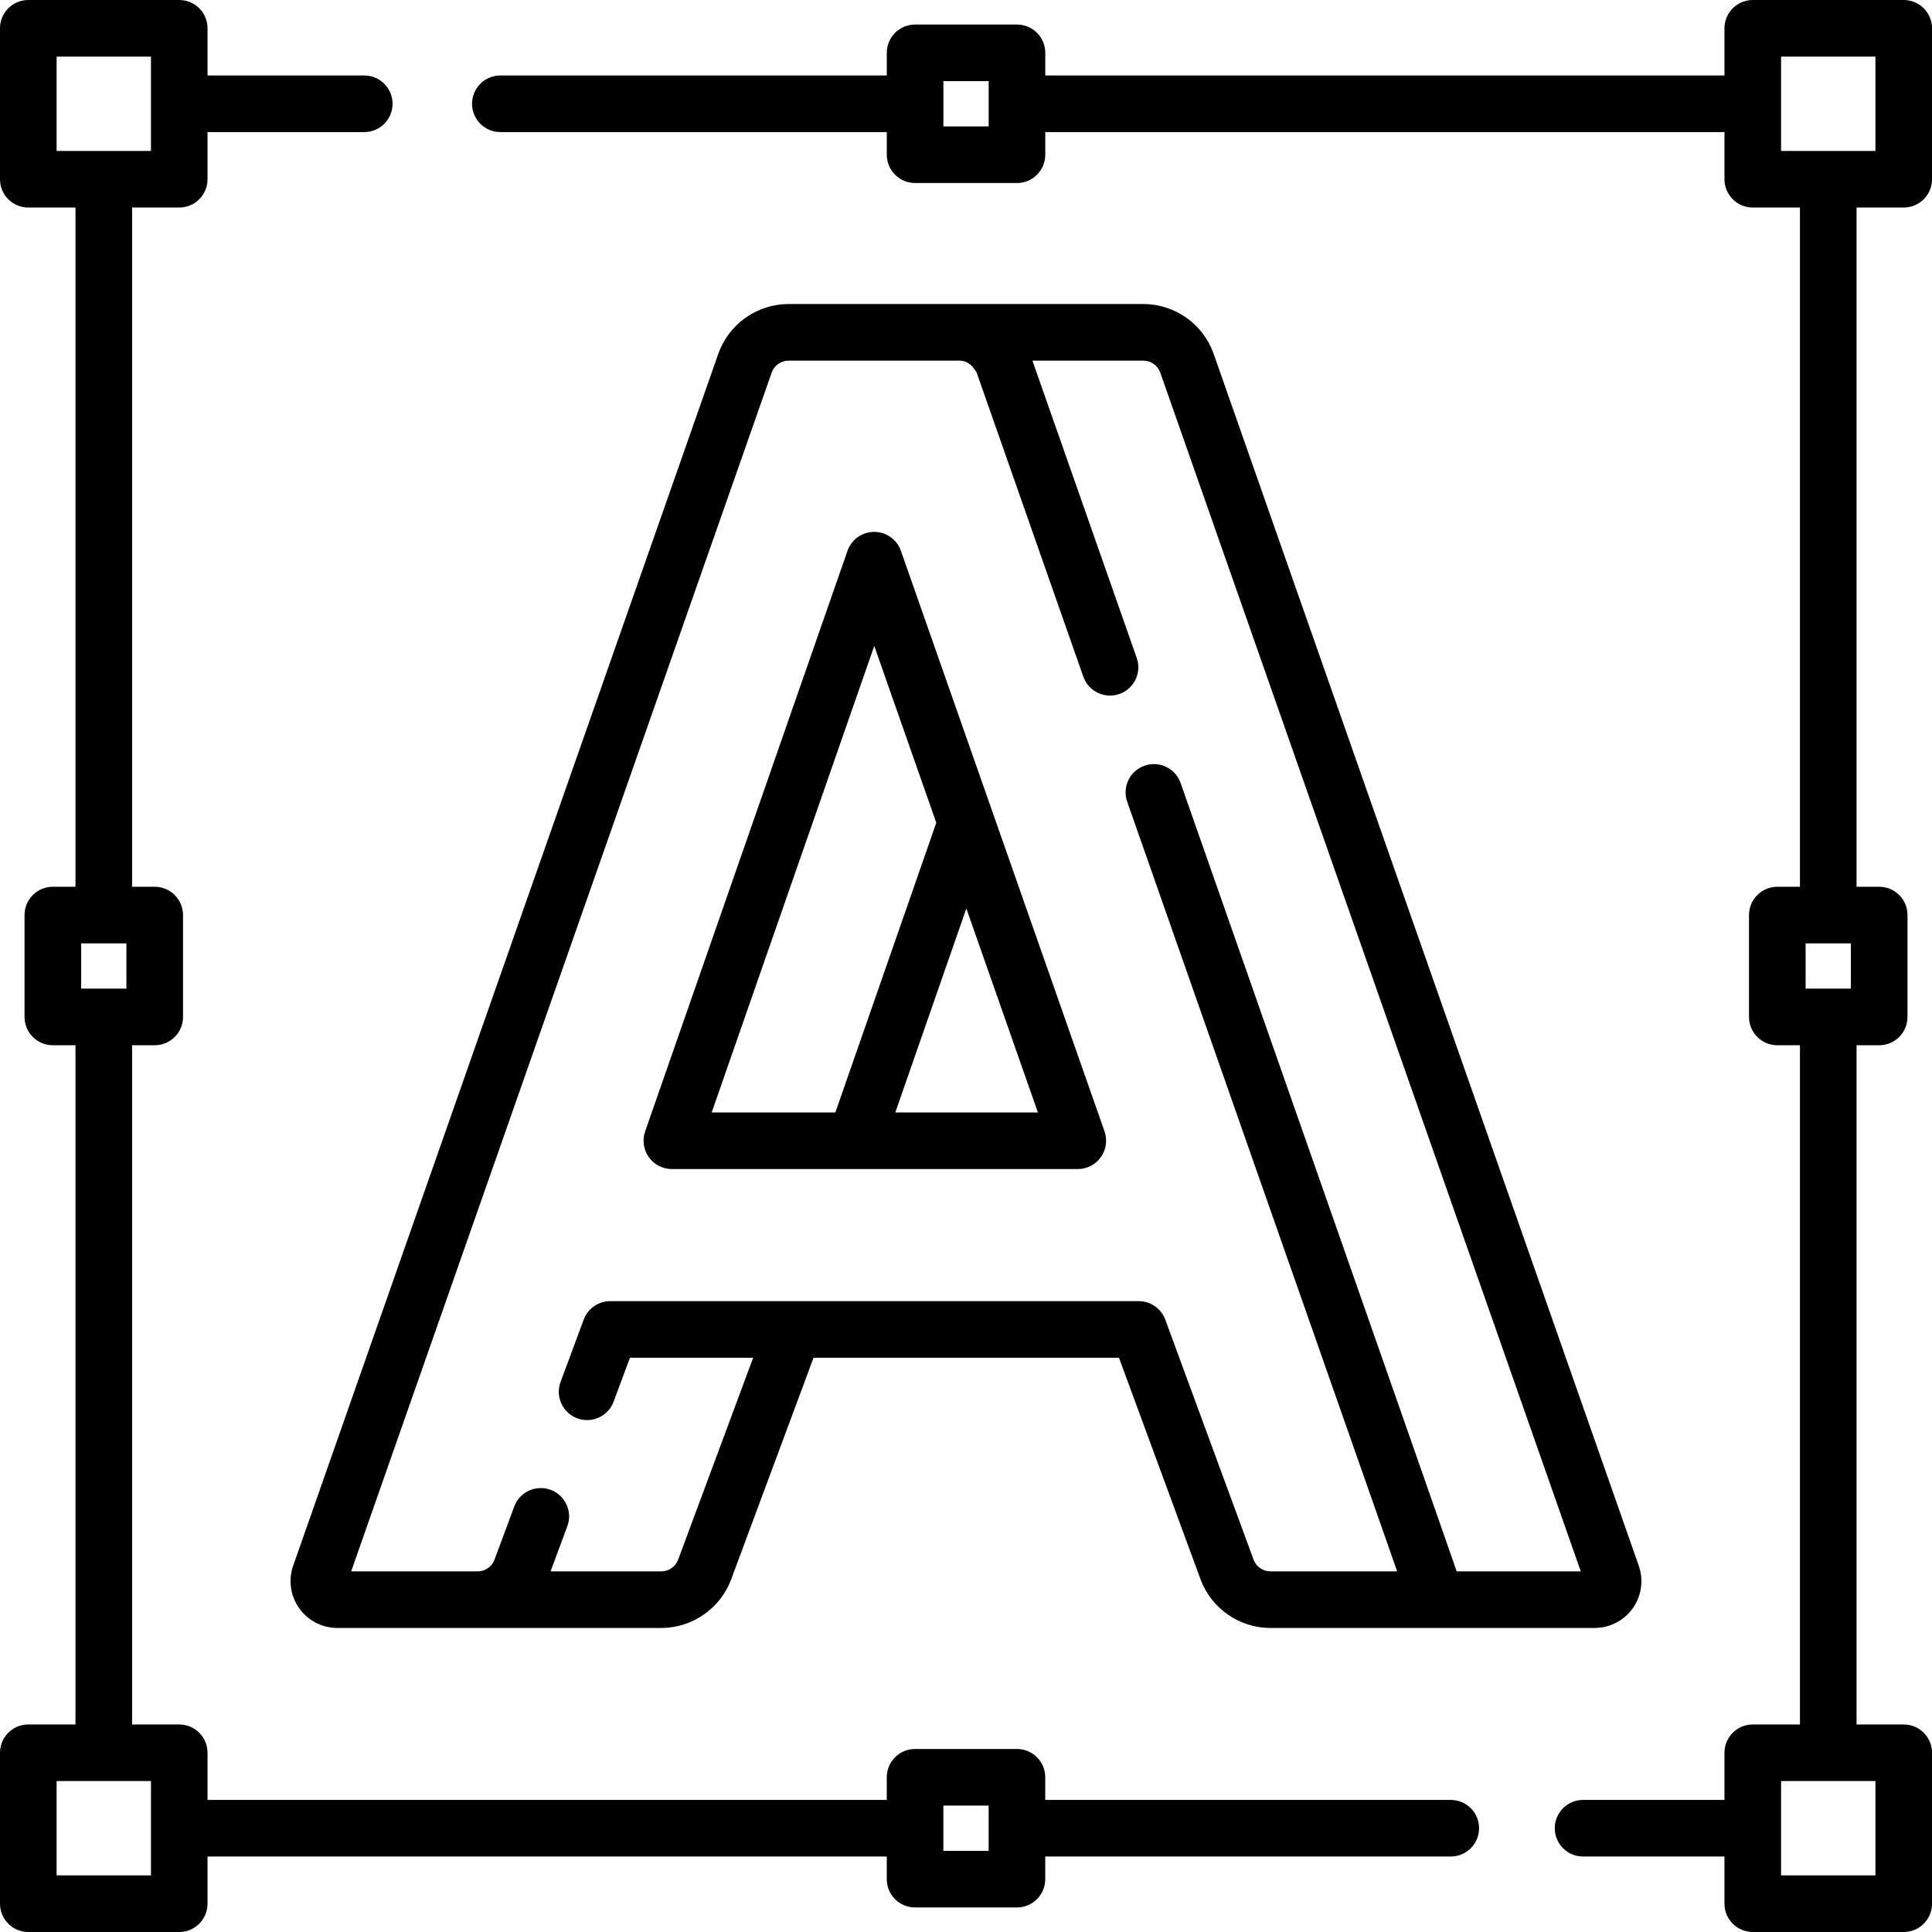
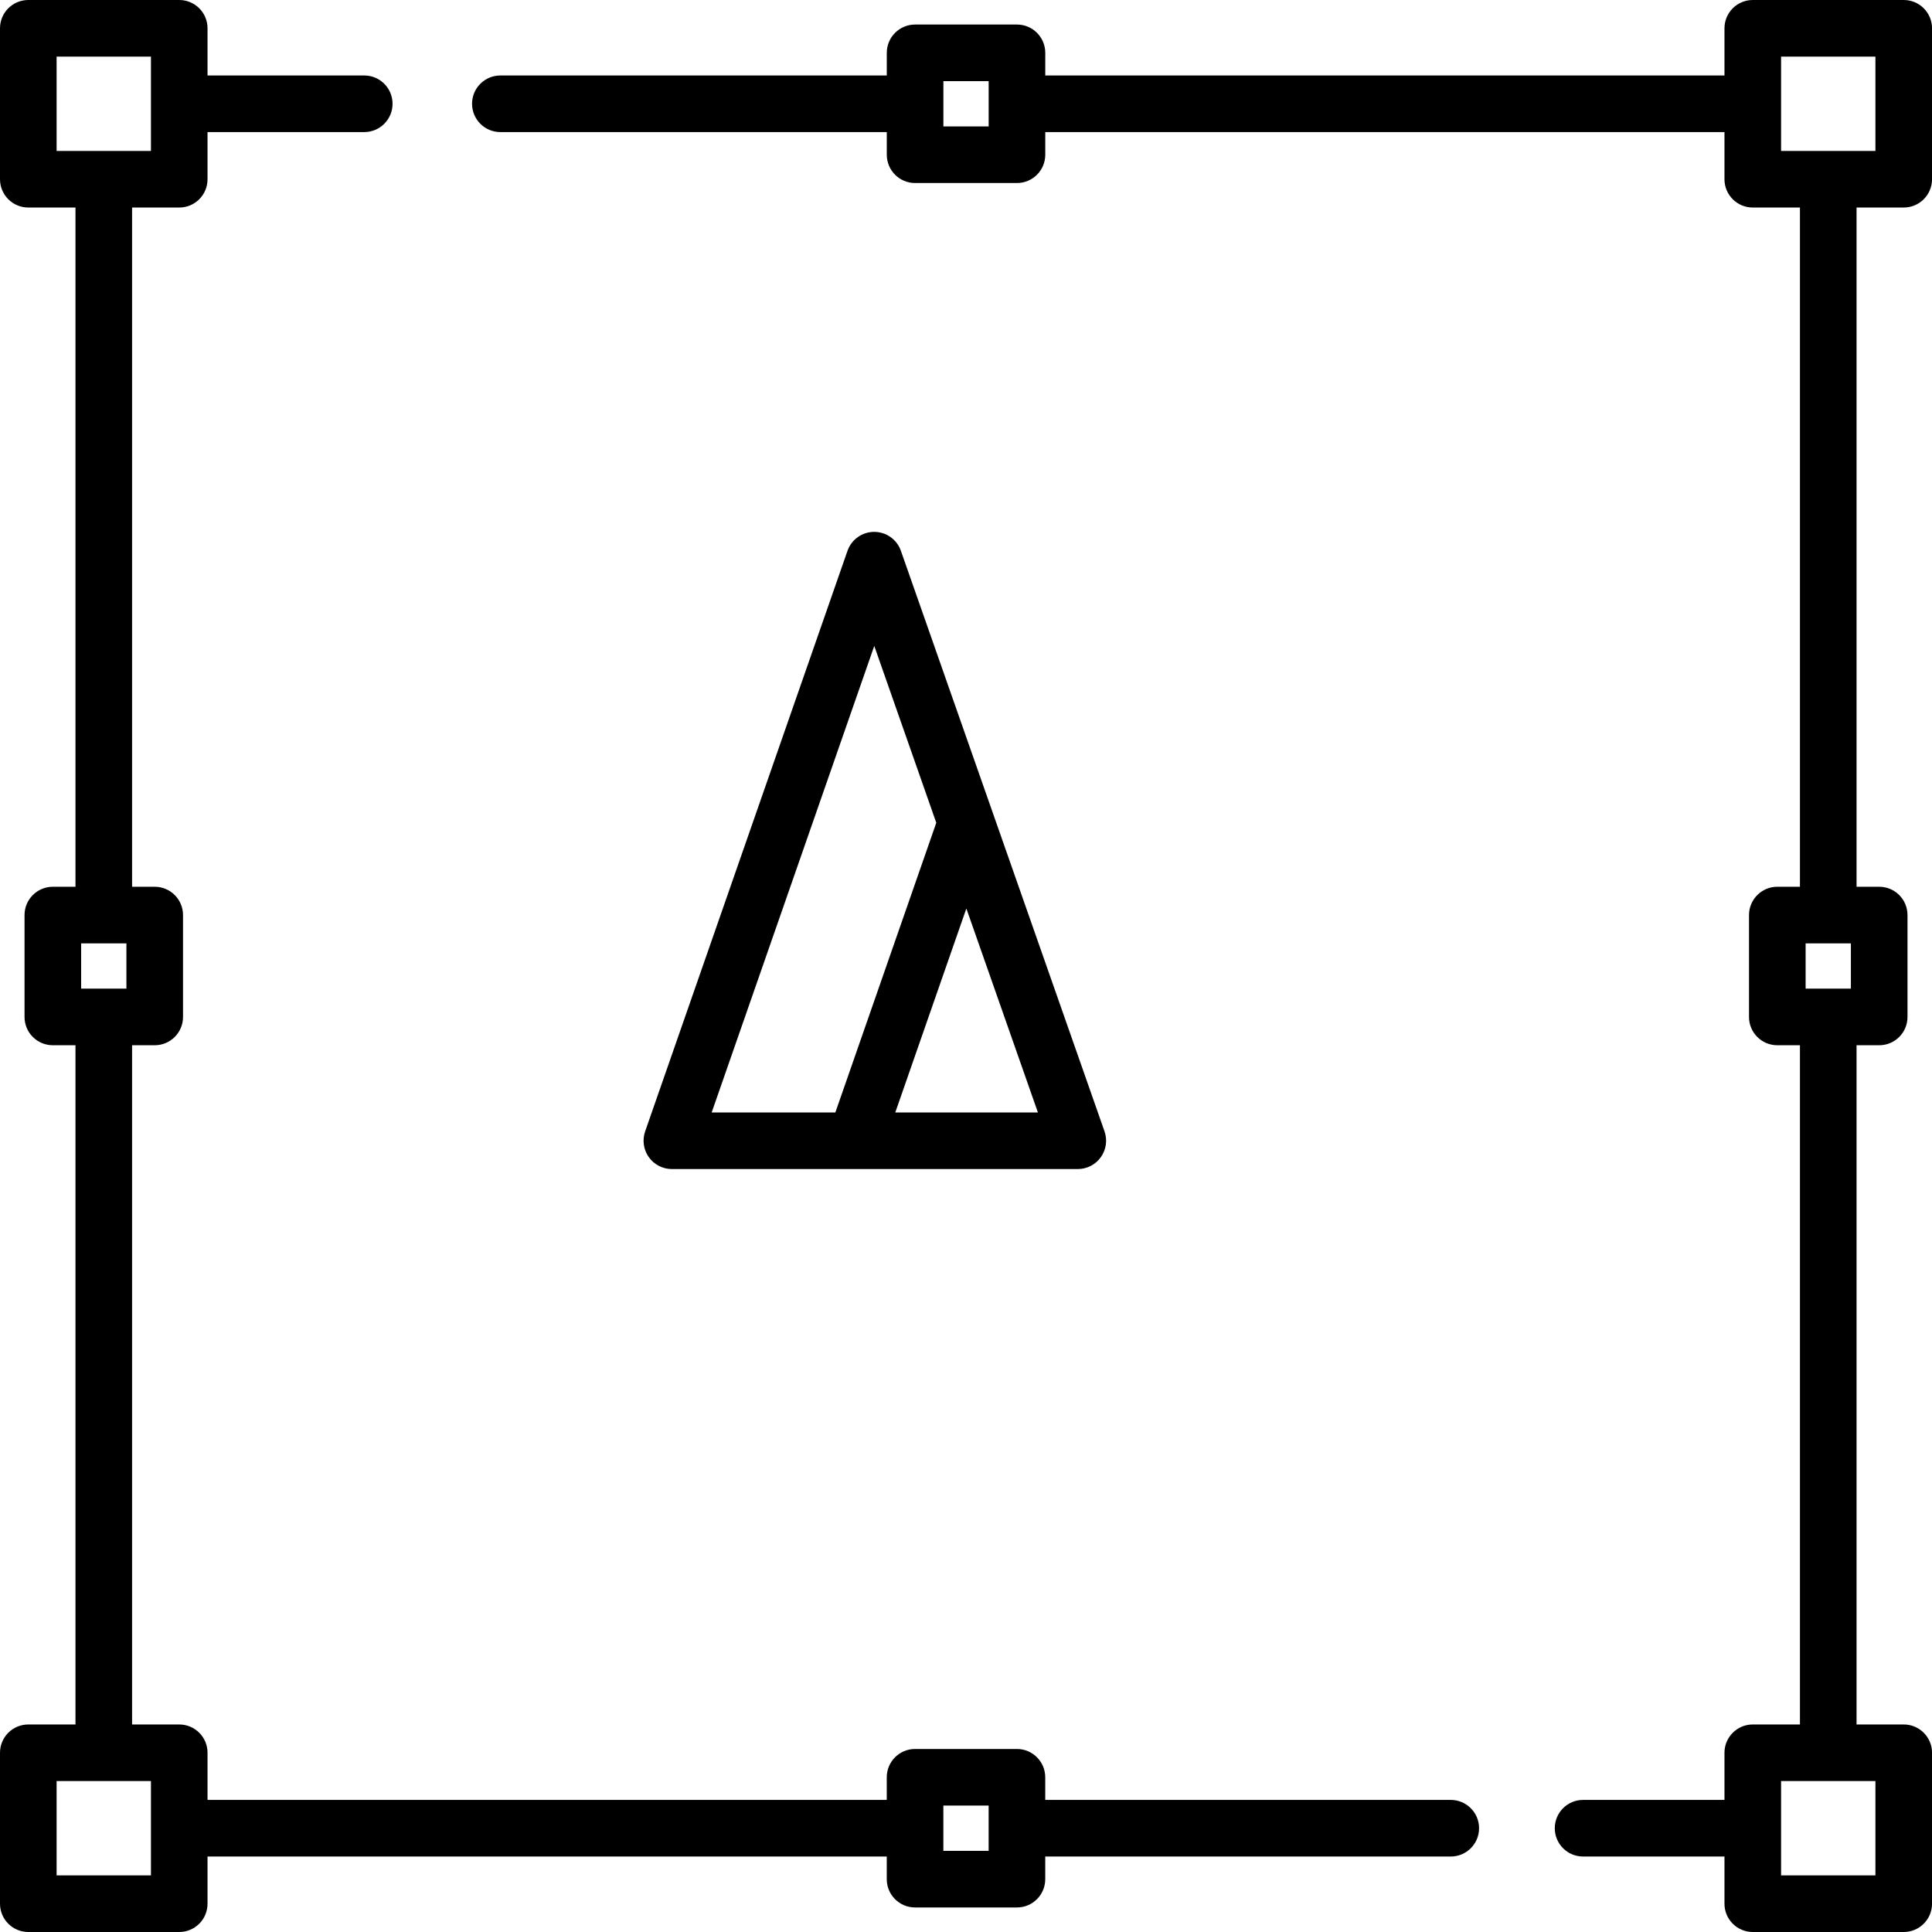
<svg xmlns="http://www.w3.org/2000/svg" width="60" height="60" viewBox="0 0 60 60" fill="none">
  <g clip-path="url(#clip0_110_740)">
    <path d="M45.055 55.898H32.461V55.195C32.461 54.71 32.067 54.316 31.582 54.316H28.418C27.933 54.316 27.539 54.71 27.539 55.195V55.898H6.445V54.434C6.445 53.948 6.052 53.555 5.566 53.555H4.102V32.461H4.805C5.29 32.461 5.684 32.068 5.684 31.582V28.418C5.684 27.933 5.29 27.539 4.805 27.539H4.102V6.445H5.566C6.052 6.445 6.445 6.052 6.445 5.566V4.102H11.312C11.798 4.102 12.191 3.708 12.191 3.223C12.191 2.737 11.798 2.344 11.312 2.344H6.445V0.879C6.445 0.393 6.052 0 5.566 0H0.879C0.394 0 0 0.393 0 0.879V5.566C0 6.052 0.394 6.445 0.879 6.445H2.344V27.539H1.641C1.155 27.539 0.762 27.933 0.762 28.418V31.582C0.762 32.068 1.155 32.461 1.641 32.461H2.344V53.555H0.879C0.394 53.555 0 53.948 0 54.434V59.121C0 59.607 0.394 60 0.879 60H5.566C6.052 60 6.445 59.607 6.445 59.121V57.656H27.539V58.359C27.539 58.845 27.933 59.238 28.418 59.238H31.582C32.067 59.238 32.461 58.845 32.461 58.359V57.656H45.055C45.54 57.656 45.934 57.263 45.934 56.777C45.934 56.292 45.54 55.898 45.055 55.898ZM1.758 1.758H4.688V4.688H1.758V1.758ZM2.52 29.297H3.926V30.703H2.52V29.297ZM4.688 58.242H1.758V55.312H4.688V58.242ZM30.703 57.48H29.297V56.074H30.703V57.48Z" fill="black" />
    <path d="M59.122 6.445C59.607 6.445 60.001 6.052 60.001 5.566V0.879C60.001 0.393 59.607 0 59.122 0H54.434C53.949 0 53.555 0.393 53.555 0.879V2.344H32.462V1.641C32.462 1.155 32.068 0.762 31.583 0.762H28.419C27.933 0.762 27.54 1.155 27.54 1.641V2.344H15.539C15.054 2.344 14.66 2.737 14.66 3.223C14.66 3.708 15.054 4.102 15.539 4.102H27.54V4.805C27.54 5.29 27.933 5.684 28.419 5.684H31.583C32.068 5.684 32.462 5.29 32.462 4.805V4.102H53.555V5.566C53.555 6.052 53.949 6.445 54.434 6.445H55.899V27.539H55.196C54.711 27.539 54.317 27.933 54.317 28.418V31.582C54.317 32.068 54.711 32.461 55.196 32.461H55.899V53.555H54.434C53.949 53.555 53.555 53.948 53.555 54.434V55.898H49.164C48.678 55.898 48.285 56.292 48.285 56.777C48.285 57.263 48.678 57.656 49.164 57.656H53.555V59.121C53.555 59.607 53.949 60 54.434 60H59.122C59.607 60 60.001 59.607 60.001 59.121V54.434C60.001 53.948 59.607 53.555 59.122 53.555H57.657V32.461H58.36C58.846 32.461 59.239 32.068 59.239 31.582V28.418C59.239 27.933 58.846 27.539 58.36 27.539H57.657V6.445H59.122ZM30.704 3.926H29.298V2.52H30.704V3.926ZM58.243 58.242H55.313V55.312H58.243V58.242ZM57.481 30.703H56.075V29.297H57.481V30.703ZM55.313 1.758H58.243V4.688H55.313V1.758Z" fill="black" />
-     <path d="M9.291 49.945C9.563 50.329 10.006 50.558 10.476 50.558H20.537C21.499 50.558 22.37 49.952 22.707 49.05L25.265 42.166H34.751L37.282 49.042C37.614 49.949 38.487 50.558 39.454 50.558H49.522C49.993 50.558 50.436 50.329 50.708 49.945C50.98 49.562 51.049 49.068 50.893 48.624L37.691 10.988C37.365 10.063 36.488 9.442 35.508 9.442C32.753 9.442 27.209 9.442 24.49 9.442C23.51 9.442 22.633 10.063 22.307 10.989L9.105 48.624C8.949 49.067 9.019 49.561 9.291 49.945ZM23.965 11.572C24.044 11.349 24.255 11.2 24.49 11.2H29.806C29.991 11.208 30.164 11.281 30.331 11.571L33.643 21.014C33.804 21.472 34.306 21.713 34.764 21.552C35.222 21.392 35.463 20.89 35.302 20.432L32.063 11.2H35.508C35.744 11.2 35.955 11.349 36.033 11.571L49.092 48.8H45.239C45.227 48.741 36.665 24.317 36.665 24.317C36.504 23.859 36.002 23.618 35.545 23.779C35.087 23.939 34.845 24.441 35.006 24.899L43.39 48.8H39.454C39.221 48.8 39.011 48.654 38.931 48.436L36.189 40.983C36.062 40.638 35.732 40.408 35.364 40.408H18.952C18.585 40.408 18.256 40.636 18.128 40.981L17.409 42.917C17.24 43.372 17.472 43.878 17.927 44.047C18.381 44.216 18.888 43.984 19.057 43.529L19.563 42.166H23.39L21.06 48.437C20.979 48.654 20.769 48.8 20.537 48.8H17.098L17.619 47.398C17.788 46.943 17.556 46.438 17.101 46.268C16.646 46.099 16.14 46.331 15.971 46.786L15.357 48.437C15.319 48.539 15.253 48.627 15.166 48.691C15.069 48.762 14.955 48.8 14.835 48.8H10.906L23.965 11.572Z" fill="black" />
    <path d="M20.865 36.306H33.472C33.758 36.306 34.025 36.167 34.189 35.935C34.354 35.703 34.396 35.405 34.302 35.136L27.978 17.106C27.855 16.754 27.522 16.518 27.149 16.518C27.148 16.518 27.148 16.518 27.148 16.518C26.774 16.518 26.442 16.755 26.319 17.108L20.035 35.138C19.942 35.406 19.984 35.704 20.149 35.936C20.314 36.168 20.581 36.306 20.865 36.306ZM27.804 34.548L30.011 28.214L32.233 34.548H27.804ZM27.151 20.06L29.077 25.552L25.943 34.548H22.102L27.151 20.06Z" fill="black" />
  </g>
  <defs>
    <clipPath id="clip0_110_740">
      <rect width="60" height="60" fill="white" />
    </clipPath>
  </defs>
</svg>